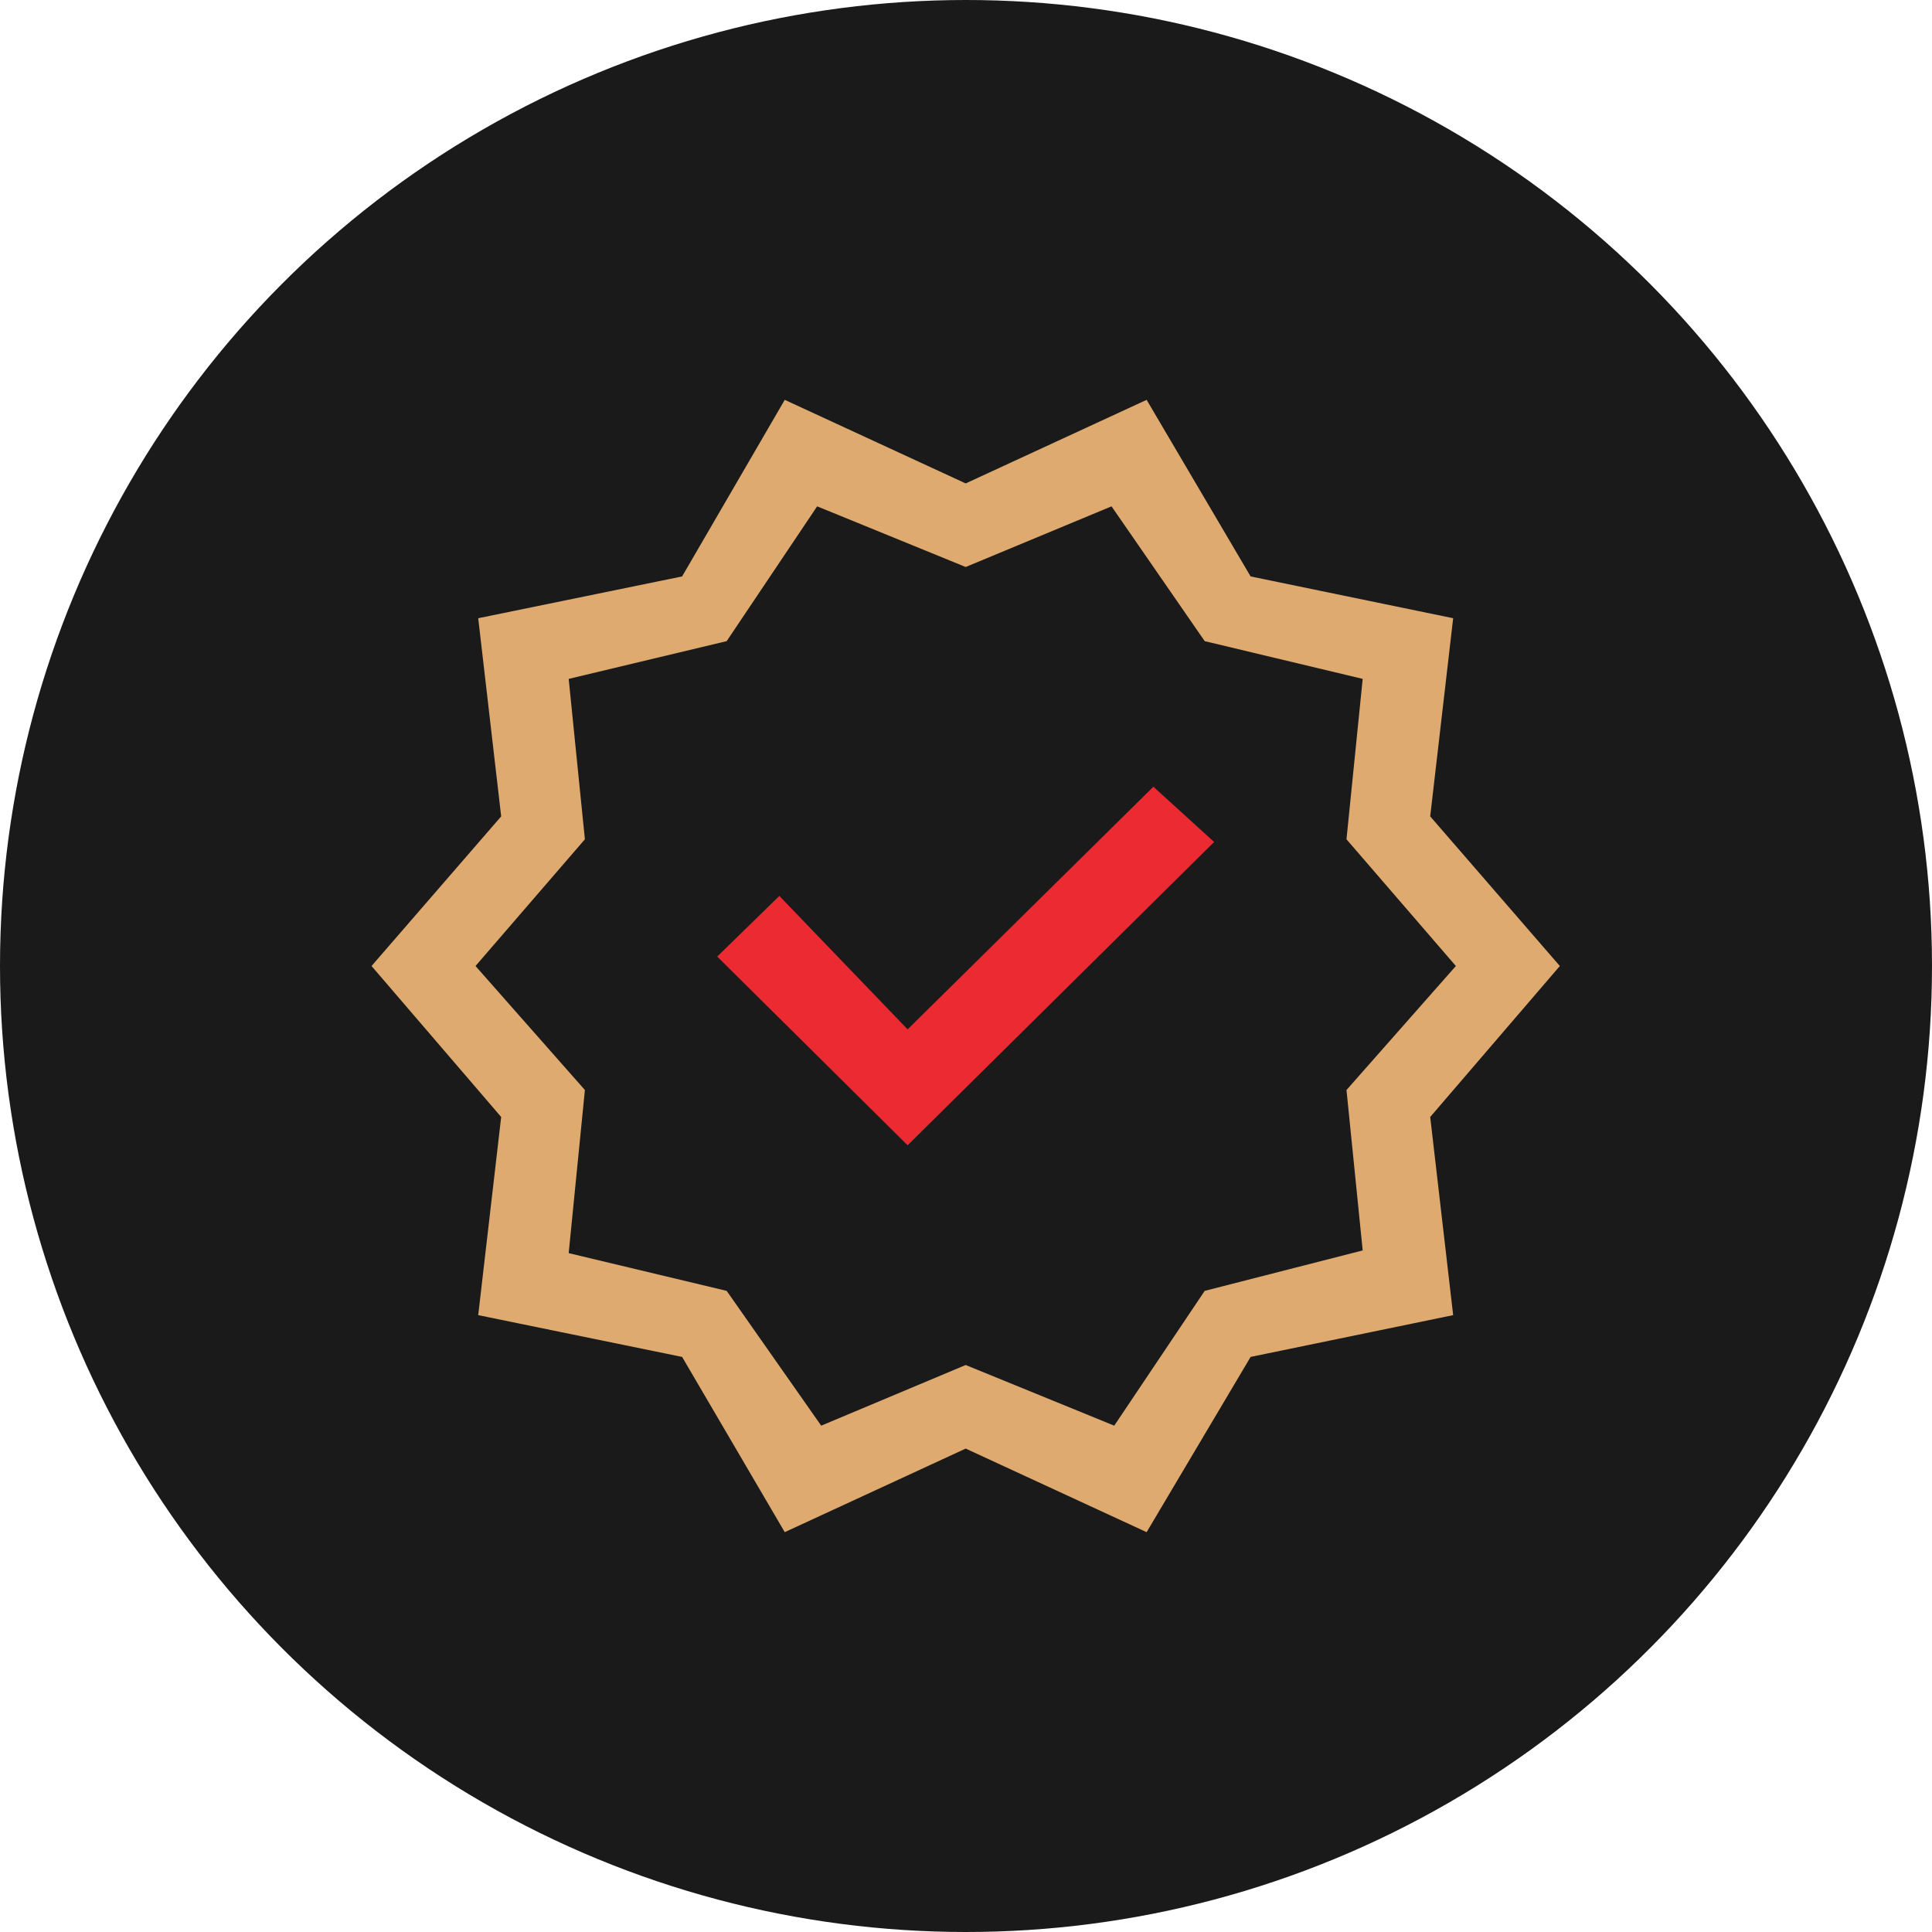
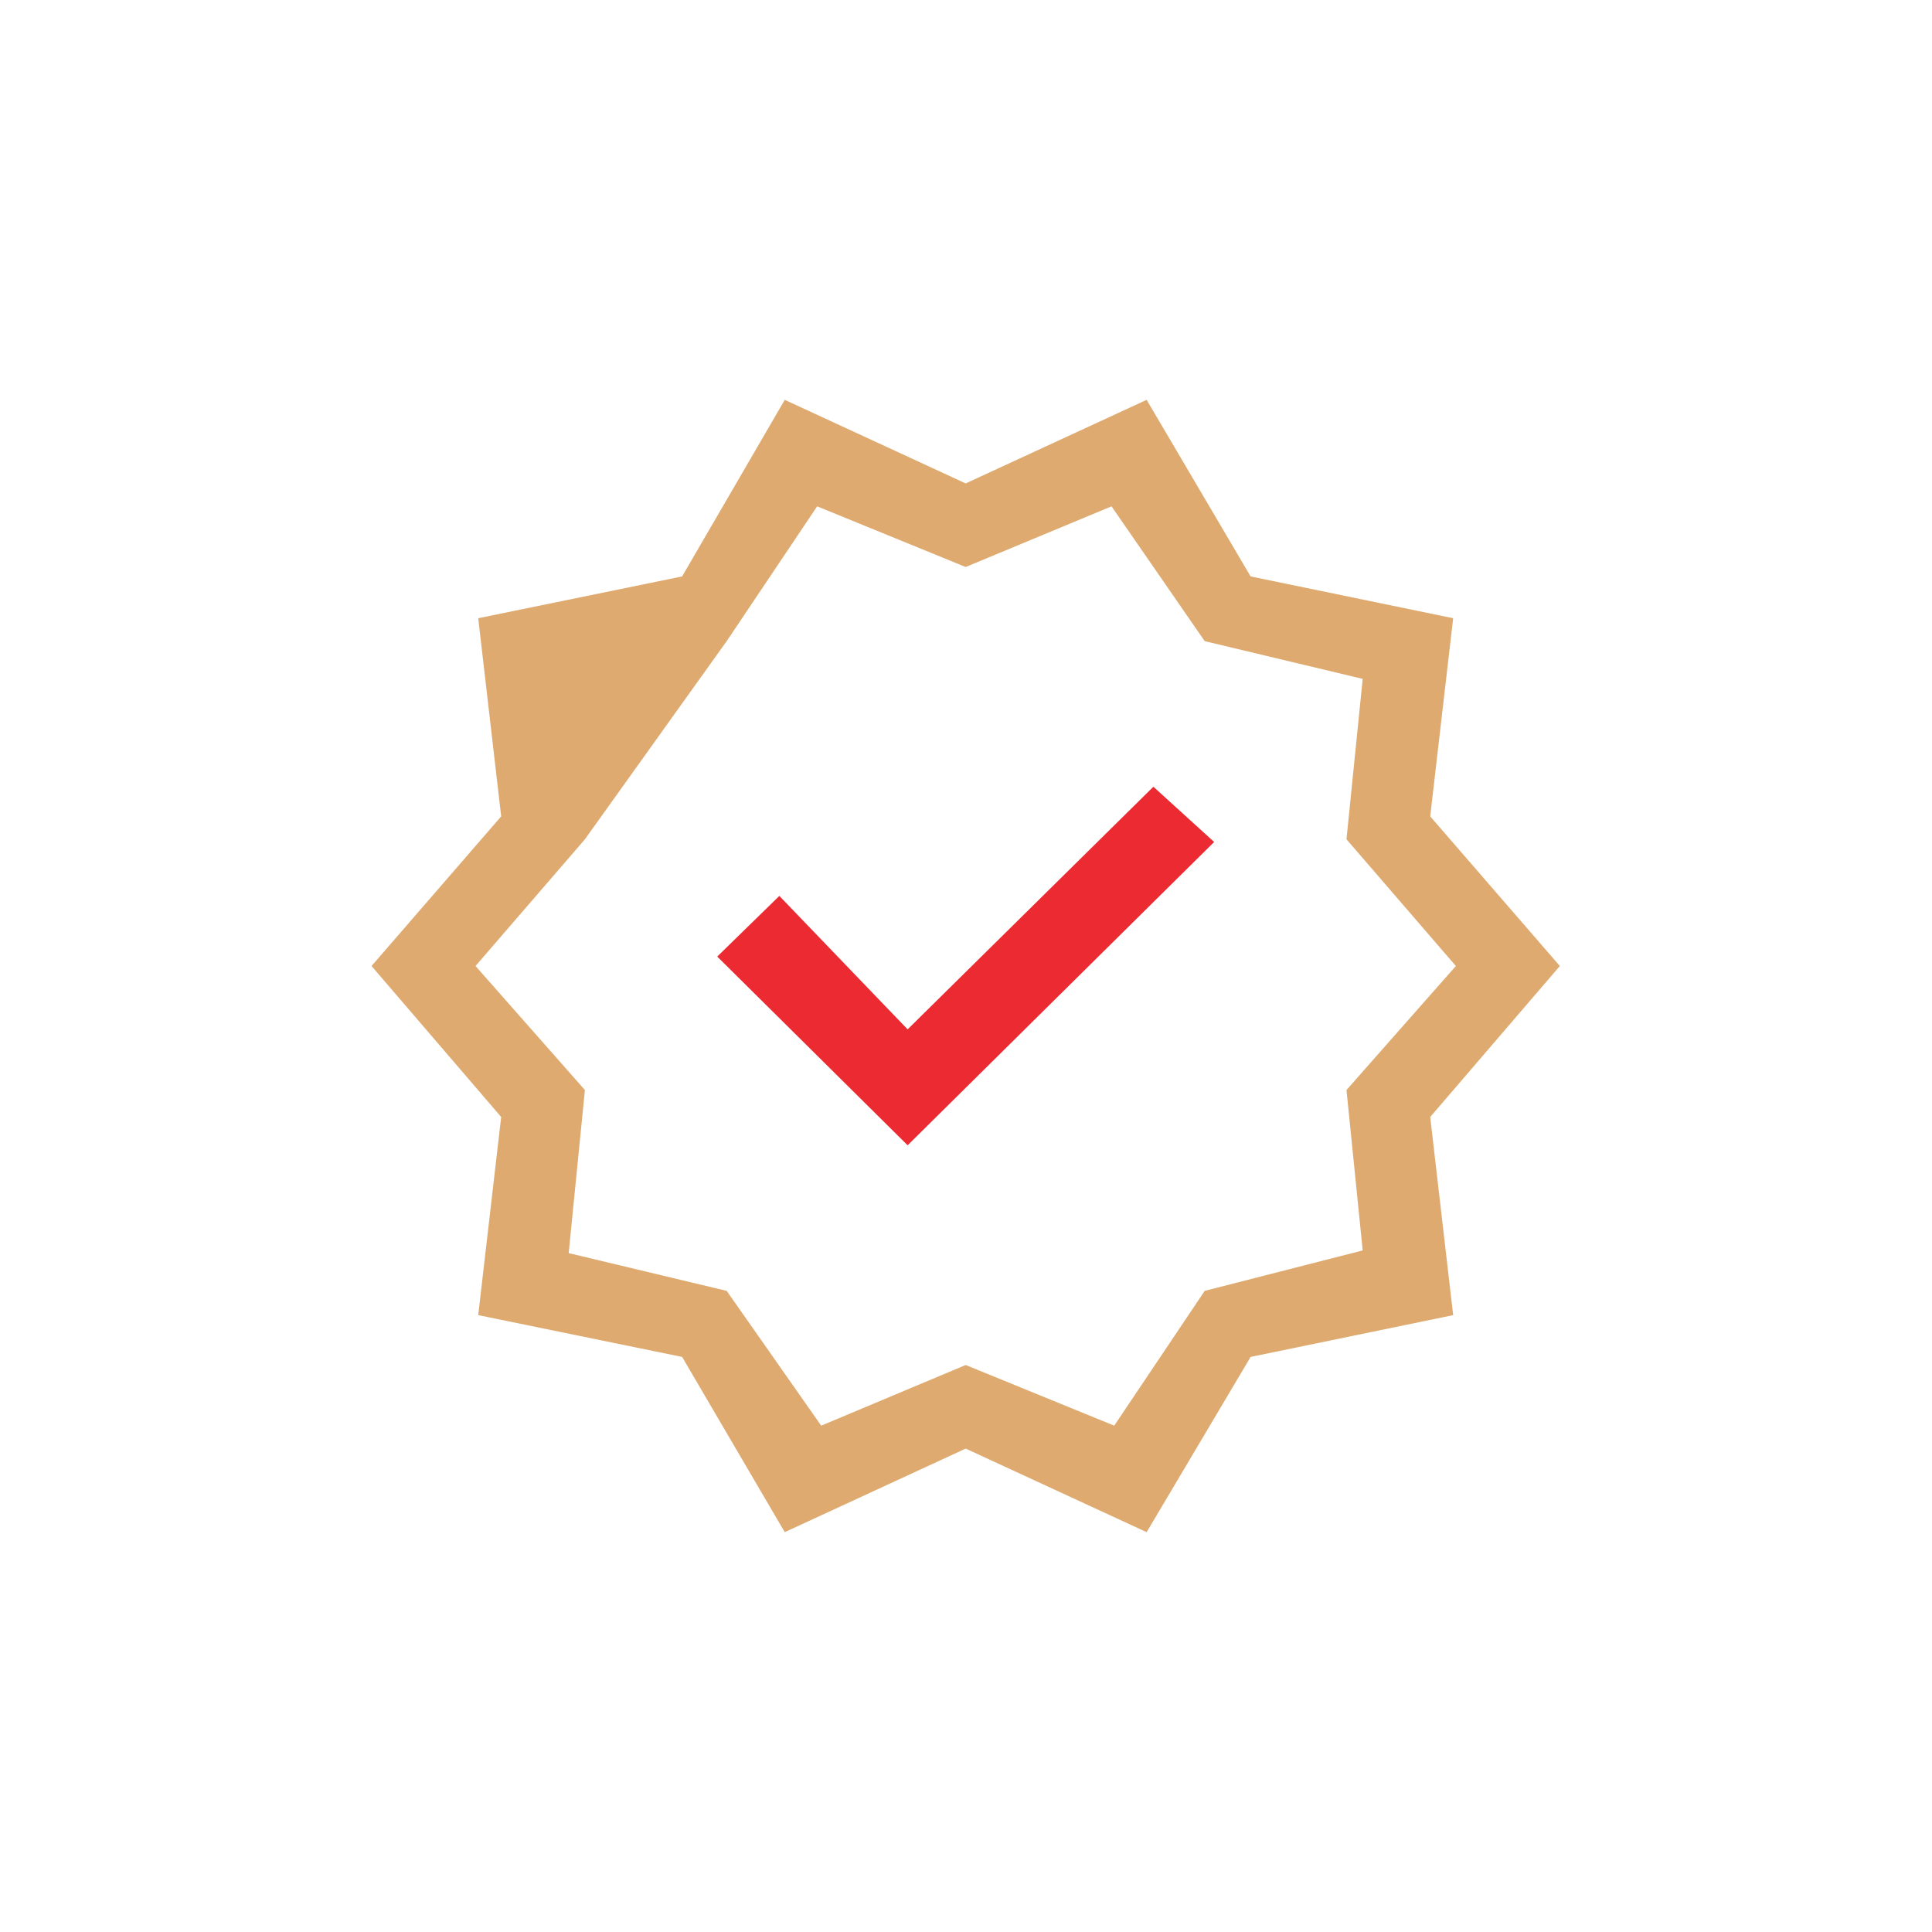
<svg xmlns="http://www.w3.org/2000/svg" width="335" height="335" viewBox="0 0 335 335" fill="none">
-   <circle cx="167.5" cy="167.5" r="167.5" fill="#1A1A1A" />
-   <path d="M270.469 167.501L247.991 141.556L251.972 107.197L216.85 99.951L198.821 69.332L167.446 83.824L136.071 69.332L118.276 99.951L82.921 107.197L86.901 141.556L64.423 167.501L86.901 193.679L82.921 228.038L118.276 235.284L136.071 265.669L167.446 251.178L198.821 265.669L216.85 235.284L251.972 228.038L247.991 193.679L270.469 167.501ZM208.889 223.831L193.202 247.204L167.446 236.686L142.393 247.204L126.003 223.831L98.608 217.286L101.418 189.004L82.452 167.501L101.418 145.529L98.608 117.715L126.003 111.171L141.69 87.797L167.446 98.315L192.734 87.797L208.889 111.171L236.284 117.715L233.475 145.529L252.44 167.501L233.475 189.004L236.284 216.819L208.889 223.831Z" fill="#DEAA6F" />
+   <path d="M270.469 167.501L247.991 141.556L251.972 107.197L216.85 99.951L198.821 69.332L167.446 83.824L136.071 69.332L118.276 99.951L82.921 107.197L86.901 141.556L64.423 167.501L86.901 193.679L82.921 228.038L118.276 235.284L136.071 265.669L167.446 251.178L198.821 265.669L216.85 235.284L251.972 228.038L247.991 193.679L270.469 167.501ZM208.889 223.831L193.202 247.204L167.446 236.686L142.393 247.204L126.003 223.831L98.608 217.286L101.418 189.004L82.452 167.501L101.418 145.529L126.003 111.171L141.69 87.797L167.446 98.315L192.734 87.797L208.889 111.171L236.284 117.715L233.475 145.529L252.44 167.501L233.475 189.004L236.284 216.819L208.889 223.831Z" fill="#DEAA6F" />
  <path d="M157.378 198.587L210.529 145.997L199.992 136.414L157.378 178.486L135.134 155.347L124.364 165.865L157.378 198.587Z" fill="#EB2A32" />
</svg>